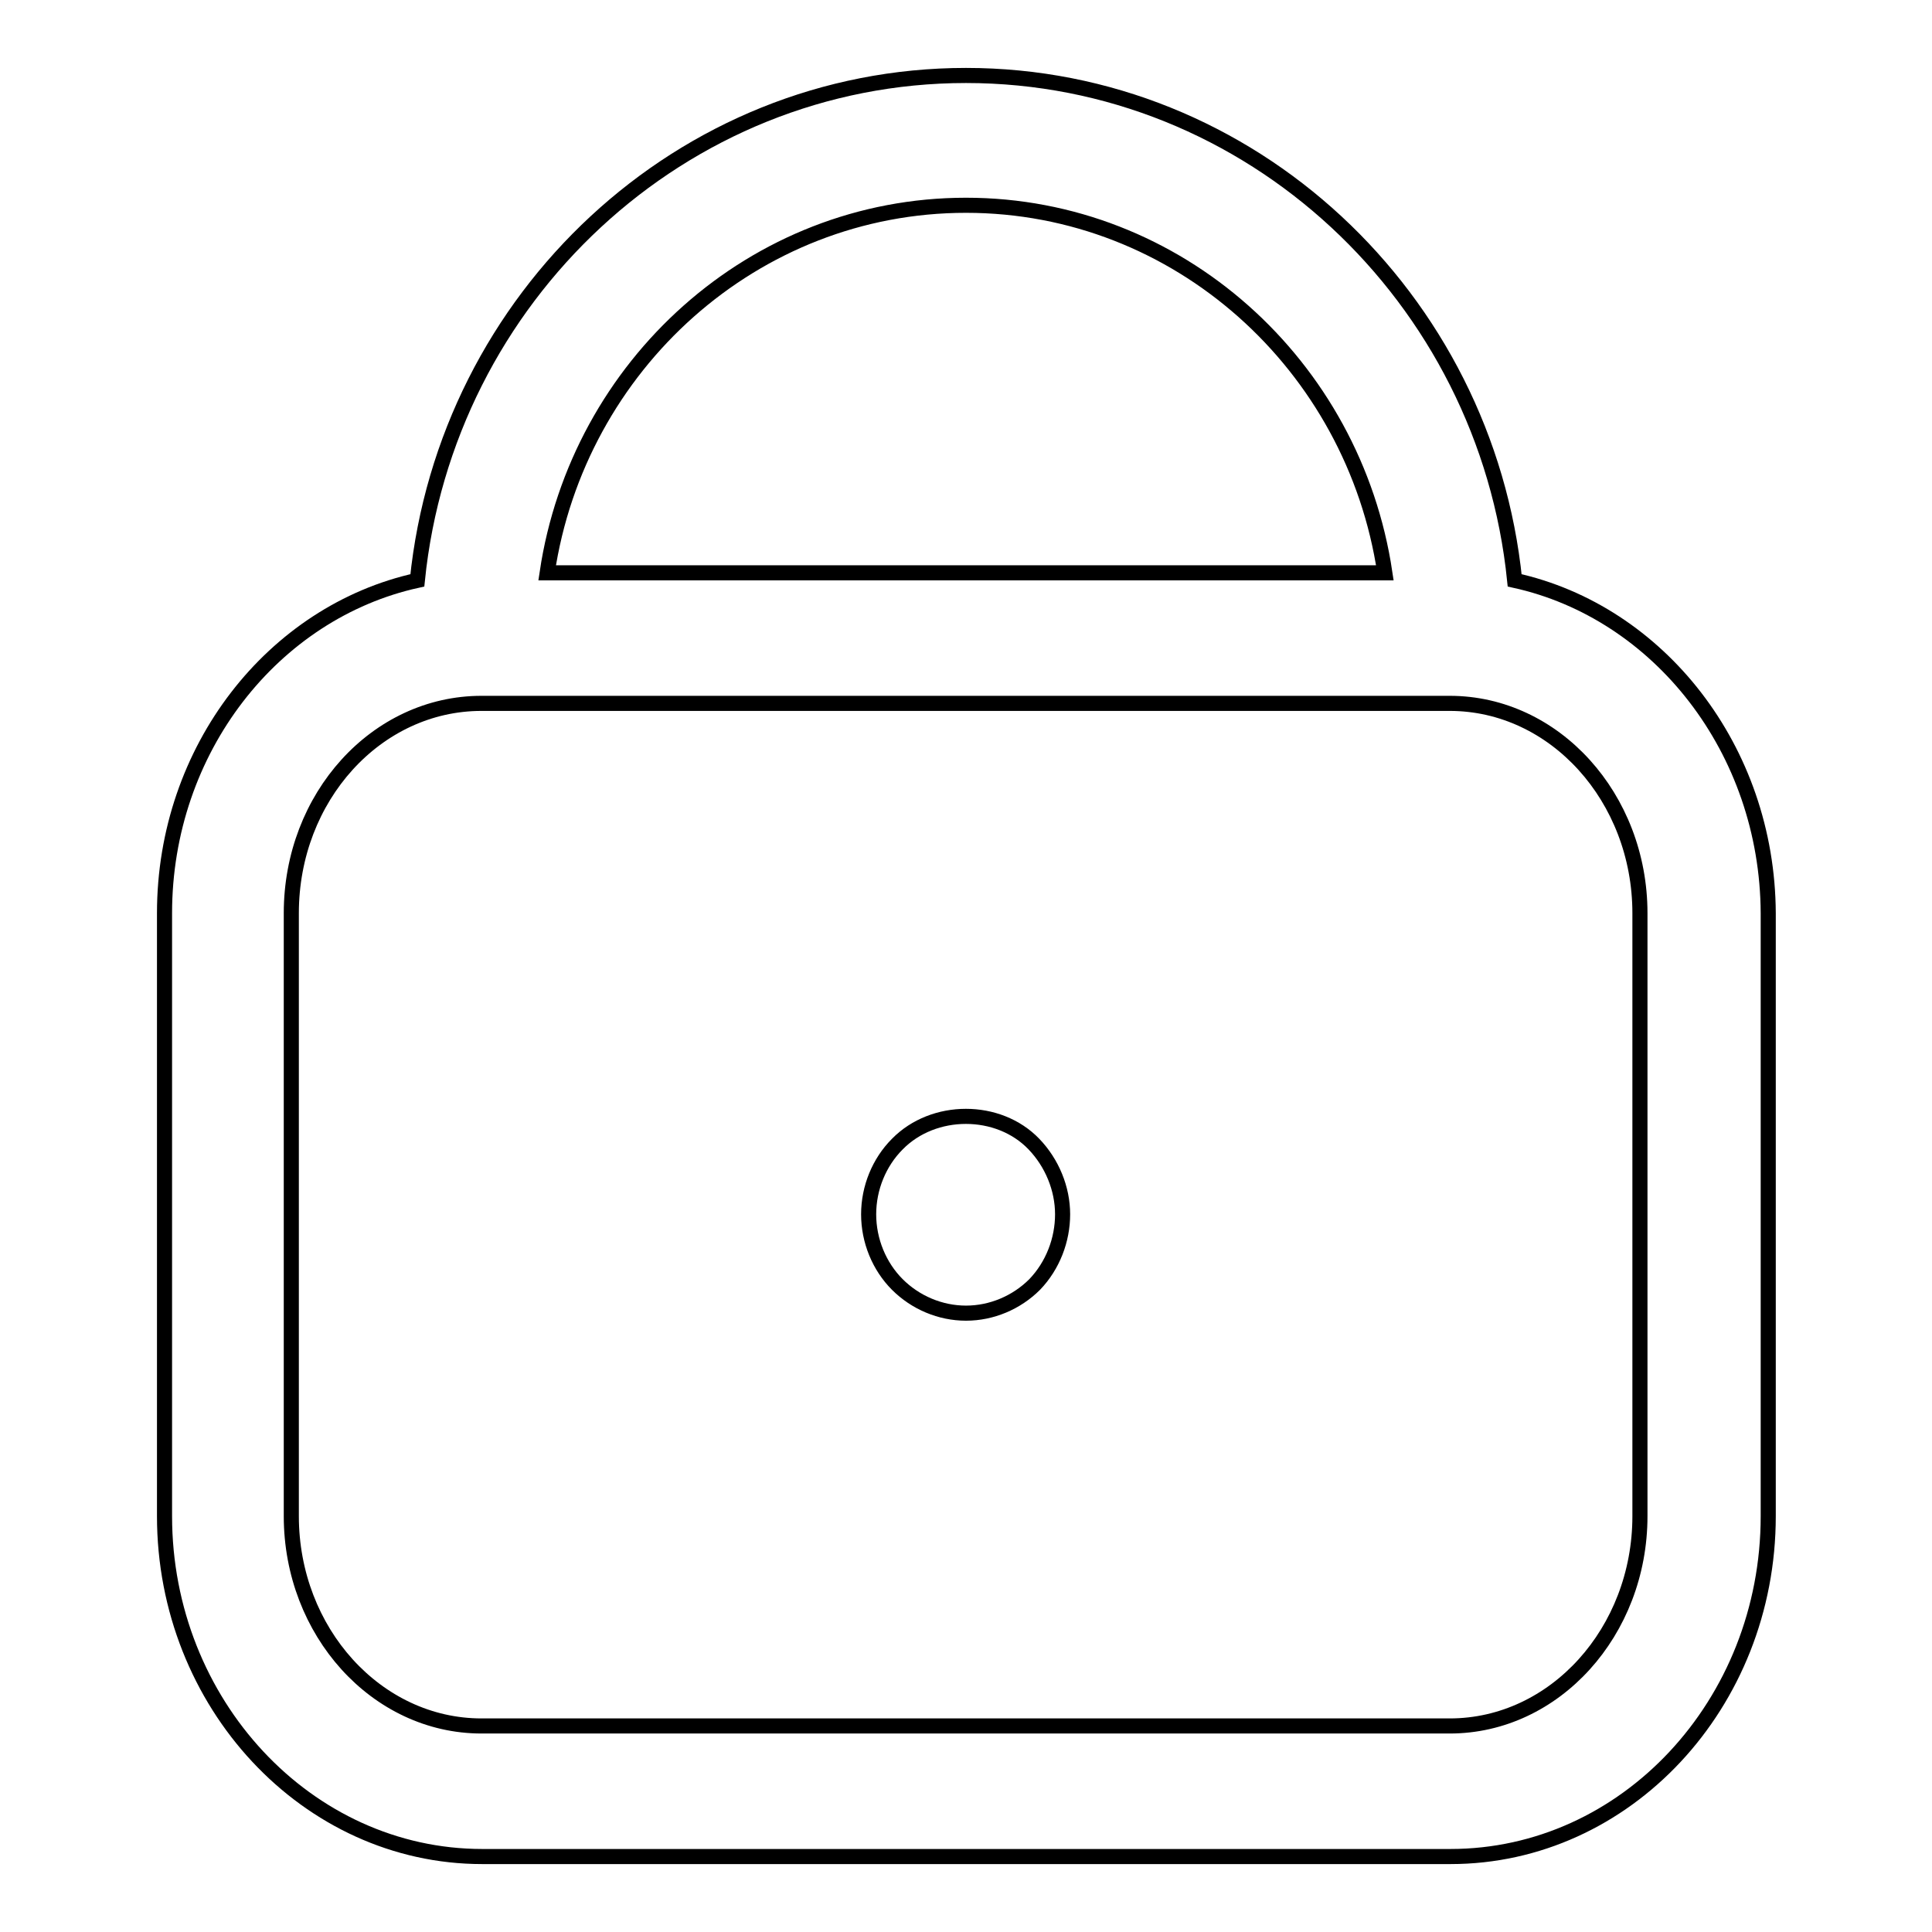
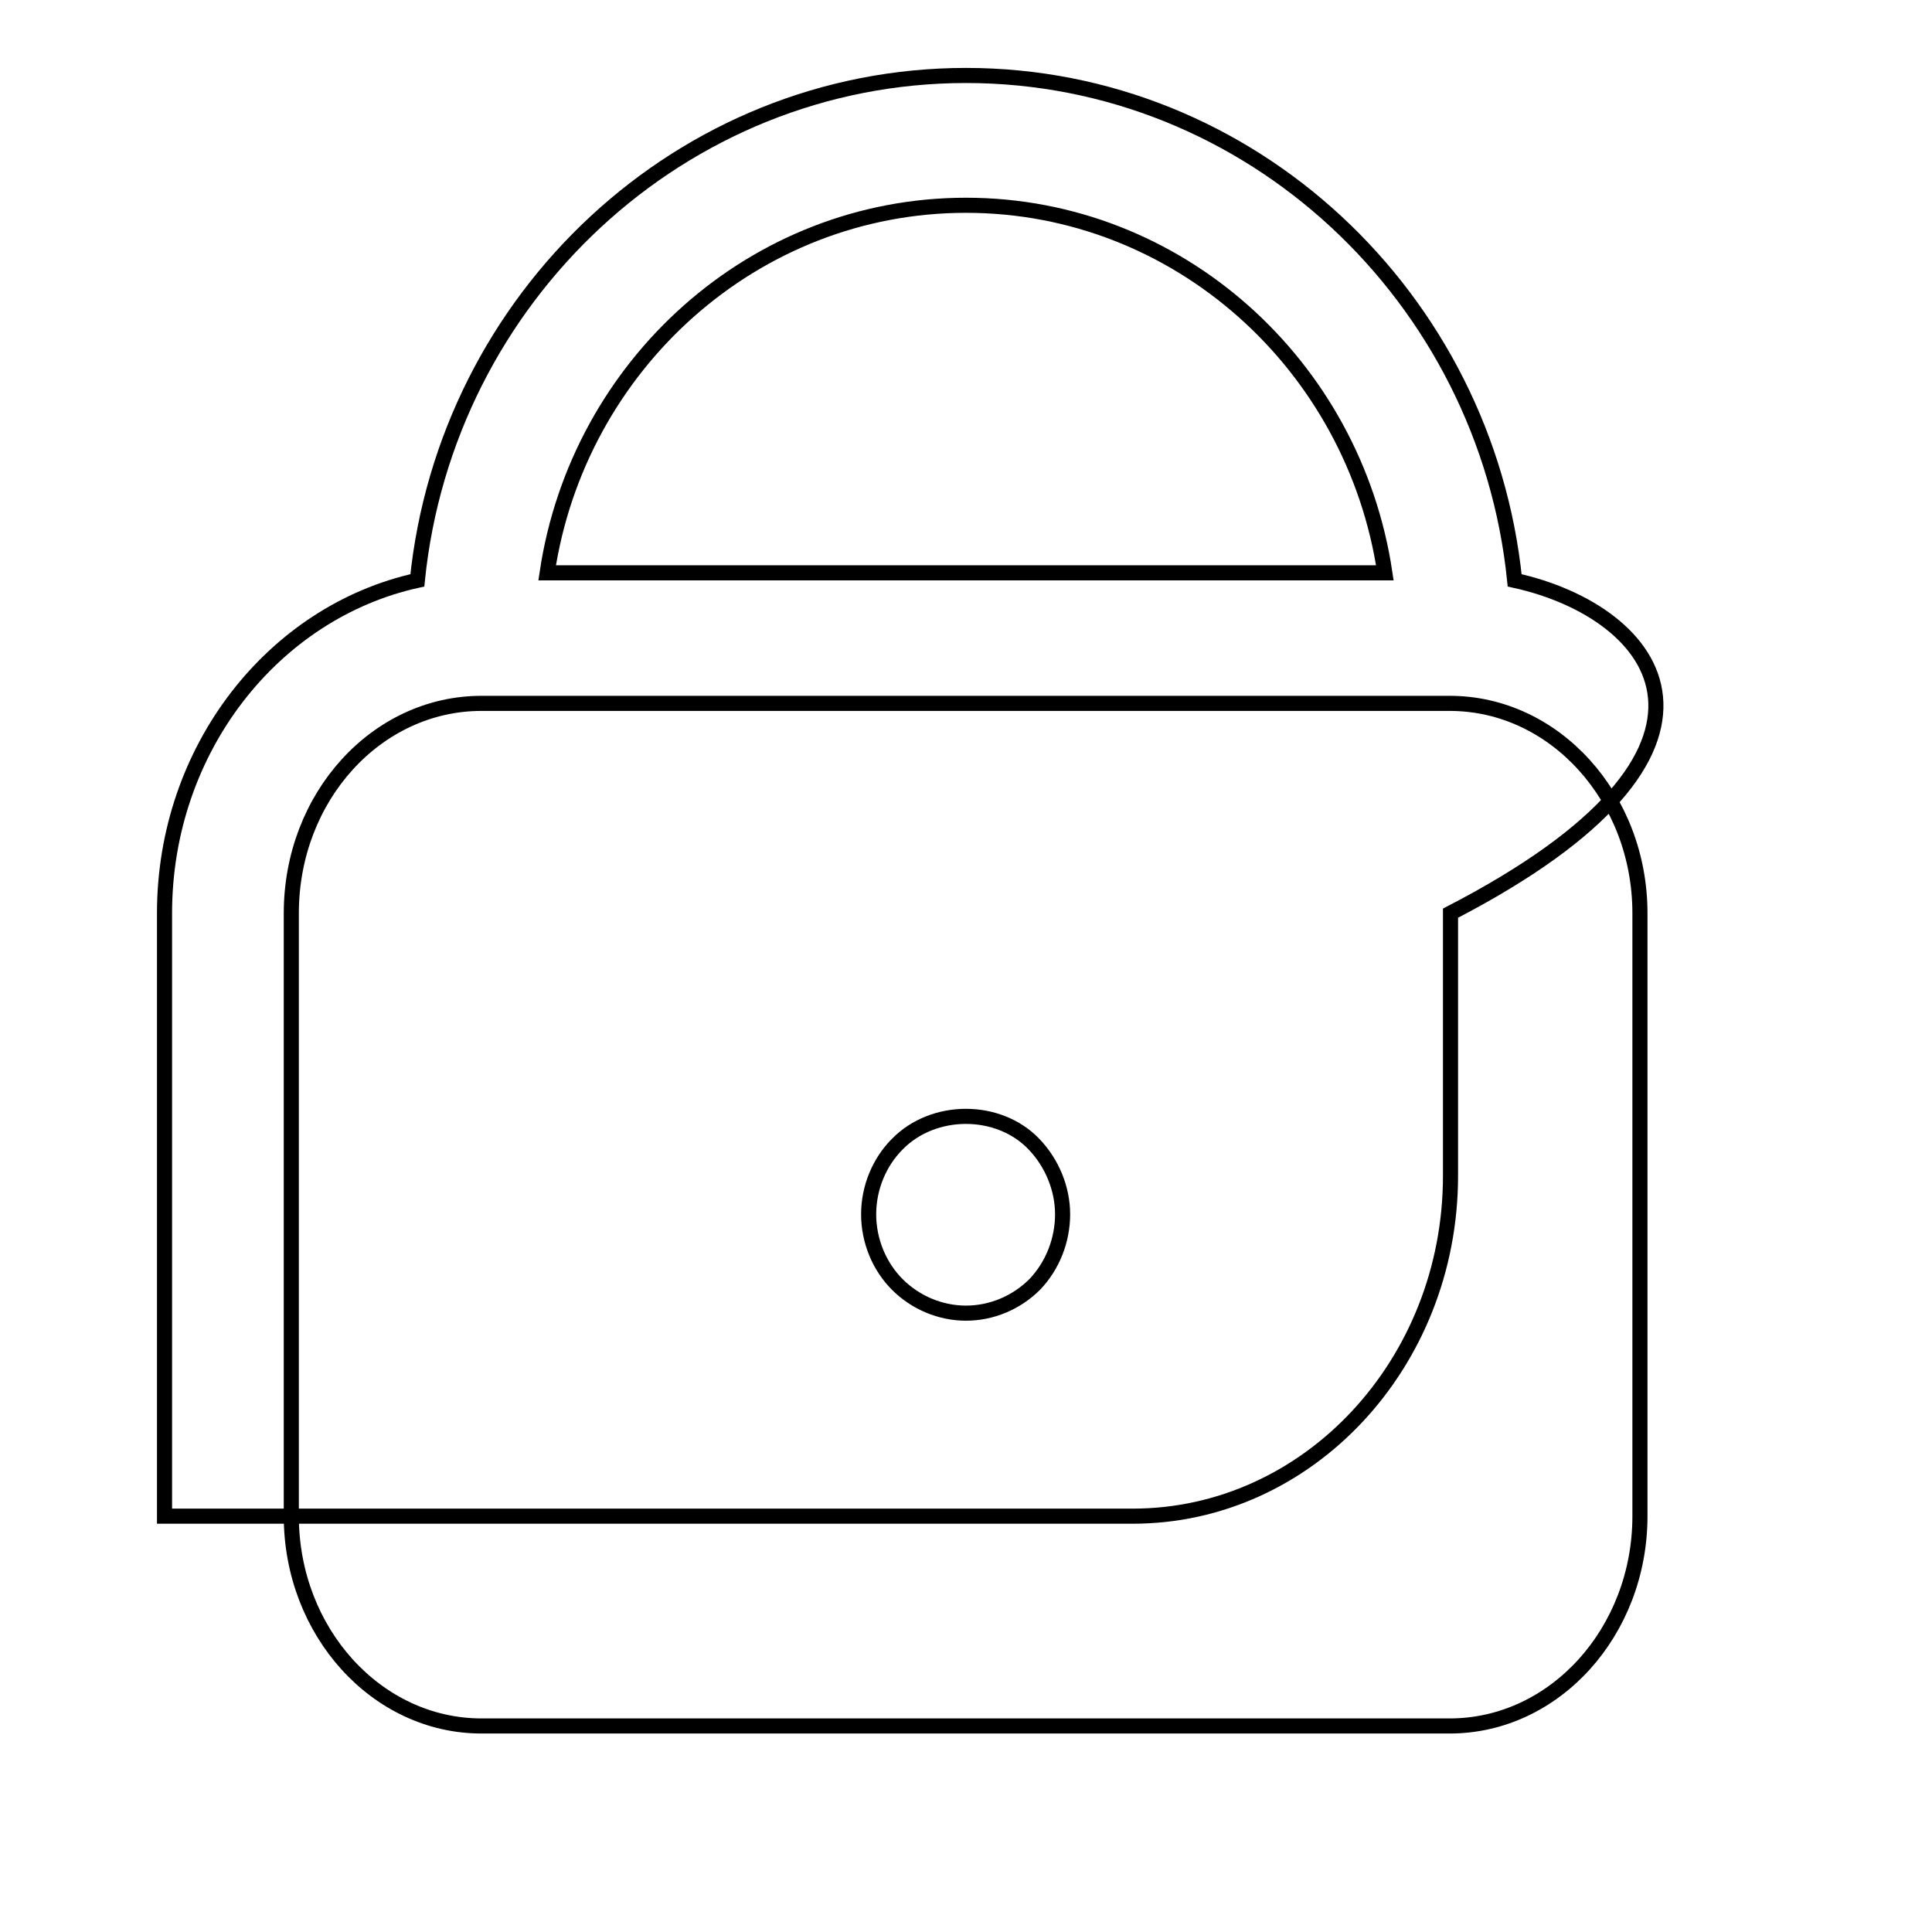
<svg xmlns="http://www.w3.org/2000/svg" version="1.1" x="0px" y="0px" viewBox="0 0 256 256" enable-background="new 0 0 256 256" xml:space="preserve">
  <g>
-     <path stroke-width="2" fill-opacity="0" stroke="#000000" d="M200.7,76.9C196.9,39.4,165.7,10,128,10c-37.7,0-68.9,29.4-72.7,66.9C36.2,81.1,21.8,99.3,21.8,121v79.9 c0,24.8,18.9,45.1,42.1,45.1h128.3c23.2,0,42.1-20.2,42.1-45.1V121C234.2,99.3,219.8,81.1,200.7,76.9z M128,27.2 c28.1,0,51.4,21.2,55.5,48.7h-111C76.6,48.4,99.9,27.2,128,27.2z M217.3,200.9c0,15.3-11.3,27.8-25.2,27.8H63.8 c-13.9,0-25.2-12.5-25.2-27.8V121c0-15.4,11.3-27.8,25.2-27.8h128.3c13.9,0,25.2,12.5,25.2,27.8V200.9z M118.9,151.6 c-2.4,2.4-3.8,5.8-3.8,9.3c0,3.5,1.4,6.9,3.8,9.3c2.4,2.4,5.7,3.8,9.1,3.8c3.4,0,6.7-1.4,9.1-3.8c2.4-2.5,3.7-5.9,3.7-9.3 c0-3.4-1.4-6.8-3.8-9.3C132.3,146.7,123.7,146.7,118.9,151.6z" />
+     <path stroke-width="2" fill-opacity="0" stroke="#000000" d="M200.7,76.9C196.9,39.4,165.7,10,128,10c-37.7,0-68.9,29.4-72.7,66.9C36.2,81.1,21.8,99.3,21.8,121v79.9 h128.3c23.2,0,42.1-20.2,42.1-45.1V121C234.2,99.3,219.8,81.1,200.7,76.9z M128,27.2 c28.1,0,51.4,21.2,55.5,48.7h-111C76.6,48.4,99.9,27.2,128,27.2z M217.3,200.9c0,15.3-11.3,27.8-25.2,27.8H63.8 c-13.9,0-25.2-12.5-25.2-27.8V121c0-15.4,11.3-27.8,25.2-27.8h128.3c13.9,0,25.2,12.5,25.2,27.8V200.9z M118.9,151.6 c-2.4,2.4-3.8,5.8-3.8,9.3c0,3.5,1.4,6.9,3.8,9.3c2.4,2.4,5.7,3.8,9.1,3.8c3.4,0,6.7-1.4,9.1-3.8c2.4-2.5,3.7-5.9,3.7-9.3 c0-3.4-1.4-6.8-3.8-9.3C132.3,146.7,123.7,146.7,118.9,151.6z" />
  </g>
</svg>